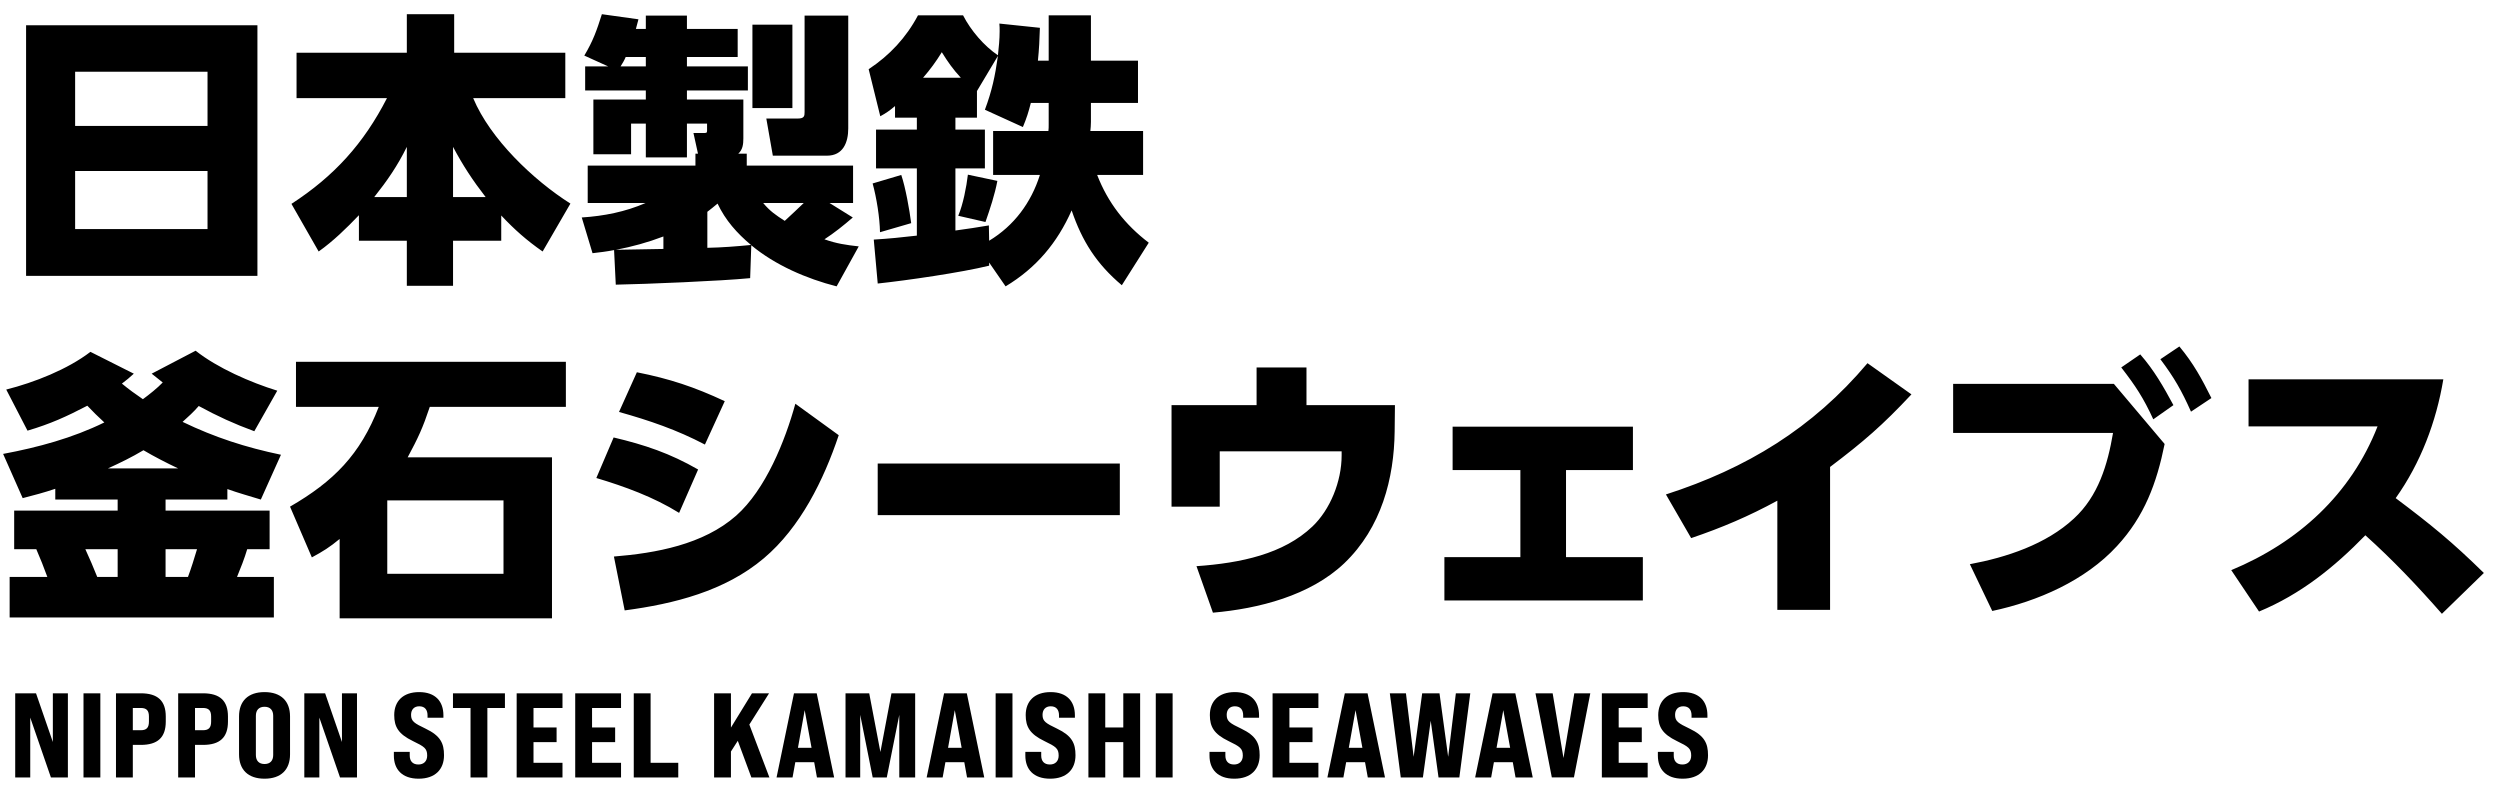
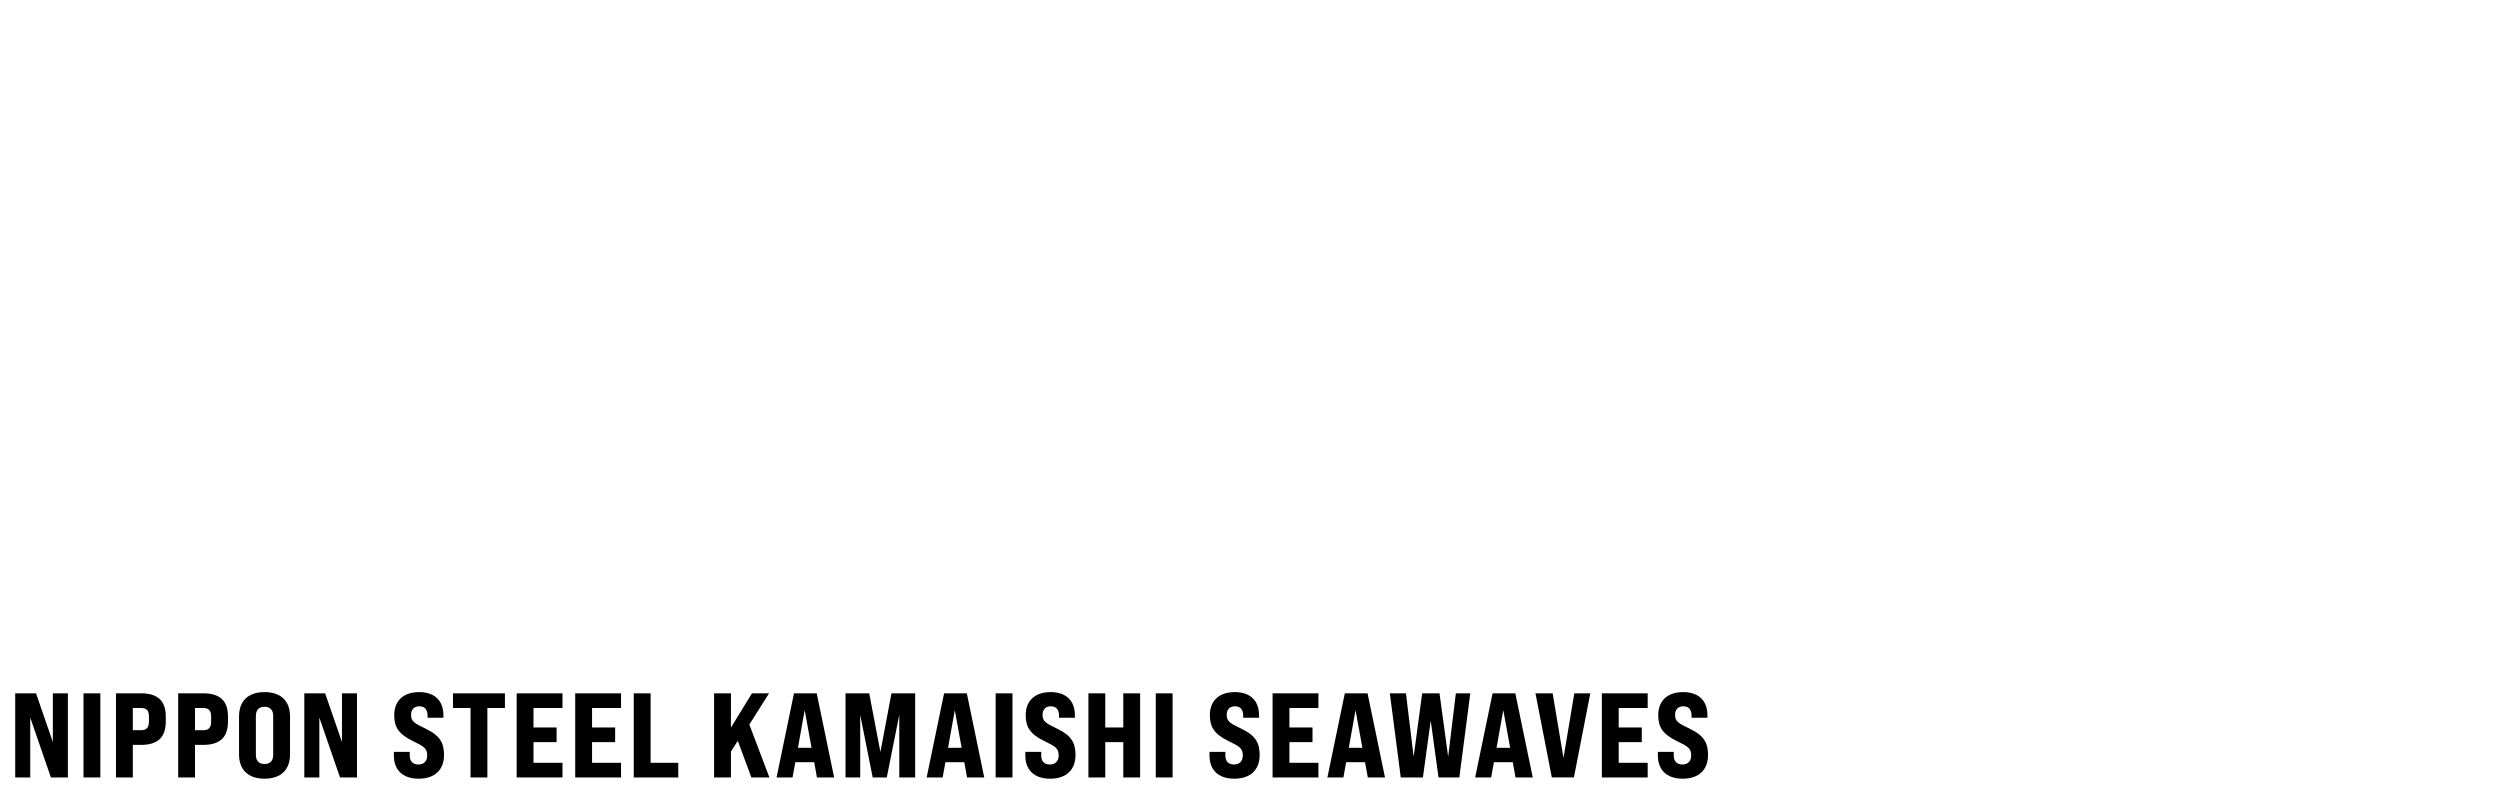
<svg xmlns="http://www.w3.org/2000/svg" width="582" height="184" viewBox="0 0 582 184" fill="none">
-   <path d="M6.072 5.88H59.928V64.224H6.072V5.88ZM17.49 29.31H48.312V16.704H17.49V29.31ZM17.49 39.804V53.334H48.312V39.804H17.49ZM83.556 50.1C80.652 53.136 77.616 56.106 74.184 58.548L67.848 47.46C77.814 40.992 84.678 33.402 90.09 22.842H69.036V12.282H94.71V3.306H105.732V12.282H131.604V22.842H110.154C114.114 32.346 124.146 41.916 132.792 47.394L126.324 58.548C122.628 55.974 119.79 53.466 116.688 50.166V56.04H105.468V66.534H94.71V56.04H83.556V50.1ZM87.12 45.876H94.71V34.194C92.532 38.616 90.156 42.048 87.12 45.876ZM105.468 45.876H113.058C110.088 42.048 107.778 38.55 105.468 34.194V45.876ZM142.956 58.218C141.306 58.548 139.656 58.746 137.94 58.944L135.432 50.628C140.58 50.298 145.596 49.308 150.282 47.262H136.818V38.55H161.898V35.778H162.492L161.436 30.96H163.878C164.34 30.96 164.604 30.96 164.604 30.498V28.782H159.918V36.636H150.348V28.782H146.916V35.91H138.138V23.172H150.348V21.06H136.224V15.45H141.57L136.026 12.942C138.072 9.51 138.93 7.068 140.118 3.306L148.632 4.494C148.434 5.22 148.236 6.012 148.038 6.738H150.348V3.636H159.918V6.738H171.732V13.272H159.918V15.45H174.108V21.06H159.918V23.172H173.052V32.214C173.052 33.534 172.92 34.854 171.864 35.778H173.844V38.55H198.594V47.262H193.116L198.528 50.628C196.482 52.41 194.172 54.258 191.928 55.71C194.7 56.7 196.944 57.03 199.914 57.36L194.766 66.666C187.77 64.884 180.444 61.716 174.9 57.096L174.636 64.752C167.97 65.412 150.414 66.138 143.352 66.27L142.956 58.218ZM187.308 3.636H197.472V29.904C197.472 33.138 196.284 36.24 192.522 36.24H179.916L178.398 27.594H185.724C187.242 27.594 187.308 27 187.308 26.076V3.636ZM175.164 5.748H184.47V25.152H175.164V5.748ZM144.474 15.45H150.348V13.272H145.662C145.332 14.064 144.936 14.724 144.474 15.45ZM182.688 51.42C184.206 50.034 185.658 48.648 187.11 47.262H177.672C179.256 49.176 180.642 50.1 182.688 51.42ZM164.67 57.69C168.036 57.624 171.468 57.36 174.834 57.03C171.534 54.258 168.894 51.288 167.046 47.394C166.254 48.054 165.462 48.714 164.67 49.308V57.69ZM143.418 58.152C147.048 58.086 150.744 58.02 154.44 57.954V55.05C150.81 56.436 147.18 57.426 143.418 58.152ZM230.274 61.122V61.848C223.872 63.432 211.134 65.28 204.336 66.006L203.412 55.776C206.778 55.578 210.078 55.248 213.444 54.852V39.21H203.94V30.168H213.444V27.396H208.362V24.69C207.108 25.746 206.382 26.274 204.93 27.066L202.224 16.11C207.108 12.876 210.936 8.784 213.708 3.57H224.202C225.984 7.068 229.086 10.698 232.32 12.876C232.518 11.028 232.716 9.114 232.716 7.266C232.716 6.672 232.716 6.078 232.65 5.484L242.088 6.474C242.022 9.048 241.89 11.556 241.626 14.13H244.134V3.57H253.968V14.13H264.924V23.964H253.968V28.386C253.968 29.112 253.902 29.838 253.836 30.498H266.112V40.728H255.42C257.928 47.196 261.888 52.278 267.432 56.502L261.162 66.402C255.288 61.452 251.922 56.172 249.48 48.978C246.114 56.568 241.23 62.376 234.102 66.666L230.274 61.122ZM214.896 18.09H223.674C221.892 16.176 220.638 14.394 219.252 12.15C217.866 14.394 216.612 16.11 214.896 18.09ZM230.274 56.04C236.082 52.542 240.042 47.196 242.088 40.728H231.198V30.498H244.068C244.134 30.036 244.134 29.508 244.134 28.98V23.964H239.976C239.448 26.076 238.986 27.528 238.128 29.574L229.284 25.548C230.934 21.126 231.66 17.694 232.32 13.008L227.436 21.192V27.396H222.42V30.168H229.284V39.21H222.42V53.664C224.994 53.334 227.832 52.872 230.208 52.476L230.274 56.04ZM232.188 42.114C231.594 45.282 230.472 48.648 229.416 51.684L223.08 50.232C224.202 47.592 224.994 43.5 225.324 40.662L232.188 42.114ZM209.814 40.728C210.804 43.632 211.728 48.846 212.124 51.948L204.864 54.06C204.798 50.628 204.072 46.074 203.148 42.708L209.814 40.728ZM33.264 92.932C34.716 91.876 36.696 90.292 37.884 89.038C37.026 88.378 36.168 87.652 35.31 86.992L45.54 81.646C50.622 85.672 58.344 89.038 64.548 90.952L59.202 100.39C54.516 98.674 50.622 96.892 46.266 94.516C45.078 95.902 43.824 97.024 42.504 98.212C50.028 101.842 57.222 104.152 65.406 105.868L60.72 116.296C58.146 115.504 55.506 114.778 52.932 113.854V116.296H38.544V118.87H62.766V127.846H57.552C56.958 129.892 55.968 132.4 55.176 134.314H63.756V143.752H2.244V134.314H11.022C10.23 132.136 9.372 129.958 8.448 127.846H3.3V118.87H27.39V116.296H12.87V113.788C10.362 114.646 7.854 115.306 5.28 115.966L0.726 105.67C8.844 104.152 16.896 101.974 24.288 98.344C22.902 97.09 21.582 95.77 20.328 94.45C15.378 97.024 11.748 98.674 6.402 100.258L1.452 90.688C7.986 89.038 15.708 86.002 21.054 81.91L31.152 86.992C30.294 87.784 29.37 88.576 28.38 89.302C29.964 90.622 31.614 91.81 33.264 92.932ZM41.448 109.036C38.676 107.716 35.97 106.33 33.396 104.812C30.624 106.462 28.05 107.716 25.146 109.036H41.448ZM19.866 127.846C20.856 130.024 21.78 132.136 22.638 134.314H27.39V127.846H19.866ZM43.758 134.314C44.55 132.202 45.21 130.024 45.87 127.846H38.544V134.314H43.758ZM94.908 106.462H128.502V143.95H79.068V125.47C76.758 127.384 75.174 128.374 72.6 129.76L67.518 117.946C77.682 112.072 83.886 105.802 88.176 94.714H68.904V84.22H131.736V94.714H100.056C98.406 99.664 97.35 101.908 94.908 106.462ZM117.216 116.494H90.156V133.588H117.216V116.494ZM148.264 86.662C155.92 88.18 161.662 90.094 168.724 93.394L164.104 103.492C157.57 100.06 151.168 97.882 144.106 95.902L148.264 86.662ZM145.426 142.102L142.918 129.562C152.686 128.77 163.708 126.79 171.364 120.058C178.228 113.986 182.782 102.634 185.158 93.988L195.256 101.314C191.758 111.742 186.346 122.764 177.832 129.958C168.79 137.614 156.91 140.584 145.426 142.102ZM142.852 101.842C150.112 103.558 155.986 105.538 162.52 109.3L158.098 119.398C152.158 115.702 145.426 113.26 138.826 111.28L142.852 101.842ZM204.329 107.914H260.693V119.926H204.329V107.914ZM304.149 94.318H324.741L324.675 100.456C324.543 111.28 321.639 122.83 312.927 131.146C305.007 138.67 292.995 141.706 282.369 142.63L278.541 131.806C288.903 131.08 298.803 128.968 305.535 122.566C309.627 118.672 312.333 112.138 312.333 106V105.076H283.953V117.946H272.733V94.318H292.533V85.54H304.149V94.318ZM364.569 109.432V129.694H382.455V139.792H336.255V129.694H353.943V109.432H338.169V99.334H380.145V109.432H364.569ZM426.041 108.706V141.97H413.765V116.56C407.099 120.19 400.895 122.83 393.701 125.272L387.827 115.108C406.637 109.036 421.949 99.73 434.753 84.55L444.983 91.81C438.251 99.004 433.895 102.766 426.041 108.706ZM502.936 83.626L507.358 80.656C510.658 84.616 512.572 88.18 514.816 92.668L510.064 95.836C507.886 90.952 506.17 87.916 502.936 83.626ZM493.828 85.54L498.25 82.504C501.484 86.2 503.662 90.028 505.972 94.318L501.286 97.618C498.976 92.602 497.194 89.896 493.828 85.54ZM454.69 89.368H492.112L503.926 103.36C502.078 112.468 499.24 120.19 492.838 127.12C485.446 135.172 474.358 139.99 463.798 142.234L458.584 131.344C467.098 129.76 476.338 126.724 482.806 120.718C488.482 115.504 490.66 108.178 491.914 100.786H454.69V89.368ZM557.716 115.966C565.9 122.104 570.917 126.196 578.243 133.39L568.475 142.894C562.864 136.492 556.99 130.288 550.654 124.612C543.394 132.07 535.606 138.34 525.904 142.366L519.436 132.73C535.012 126.262 547.288 115.108 553.493 99.268H523.462V88.312H568.805C567.154 98.212 563.525 107.782 557.716 115.966Z" fill="black" />
  <path d="M3.54 181V161.4H8.384L12.304 172.74V161.4H15.804V181H11.856L7.04 167.056V181H3.54ZM19.44 181V161.4H23.36V181H19.44ZM27 181V161.4H32.768C36.716 161.4 38.592 163.136 38.592 166.804V167.98C38.592 171.676 36.716 173.412 32.768 173.412H30.92V181H27ZM30.92 169.996H32.768C34.112 169.996 34.672 169.408 34.672 167.98V166.804C34.672 165.404 34.112 164.816 32.768 164.816H30.92V169.996ZM41.478 181V161.4H47.246C51.194 161.4 53.07 163.136 53.07 166.804V167.98C53.07 171.676 51.194 173.412 47.246 173.412H45.398V181H41.478ZM45.398 169.996H47.246C48.59 169.996 49.15 169.408 49.15 167.98V166.804C49.15 165.404 48.59 164.816 47.246 164.816H45.398V169.996ZM61.584 181.28C57.748 181.28 55.648 179.18 55.648 175.624V166.776C55.648 163.22 57.748 161.12 61.584 161.12C65.42 161.12 67.52 163.22 67.52 166.776V175.624C67.52 179.18 65.42 181.28 61.584 181.28ZM61.584 177.864C62.9 177.864 63.6 177.08 63.6 175.764V166.636C63.6 165.32 62.9 164.536 61.584 164.536C60.268 164.536 59.568 165.32 59.568 166.636V175.764C59.568 177.08 60.268 177.864 61.584 177.864ZM70.844 181V161.4H75.688L79.608 172.74V161.4H83.108V181H79.16L74.344 167.056V181H70.844ZM97.459 181.28C93.623 181.28 91.691 179.124 91.691 175.904V175.036H95.387V175.904C95.387 177.108 96.003 177.976 97.403 177.976C98.635 177.976 99.447 177.22 99.447 175.904C99.447 174.224 98.775 173.804 96.115 172.516C92.755 170.892 91.775 169.212 91.775 166.468C91.775 163.276 93.791 161.12 97.571 161.12C101.351 161.12 103.227 163.276 103.227 166.524V167.084H99.531V166.552C99.531 165.32 98.971 164.424 97.599 164.424C96.395 164.424 95.695 165.208 95.695 166.412C95.695 167.924 96.451 168.372 99.083 169.632C102.527 171.284 103.367 173.02 103.367 175.82C103.367 179.124 101.295 181.28 97.459 181.28ZM109.54 181V164.816H105.452V161.4H117.548V164.816H113.46V181H109.54ZM120.279 181V161.4H130.947V164.816H124.199V169.352H129.575V172.768H124.199V177.584H130.947V181H120.279ZM133.91 181V161.4H144.578V164.816H137.83V169.352H143.206V172.768H137.83V177.584H144.578V181H133.91ZM147.54 181V161.4H151.46V177.584H157.9V181H147.54ZM174.922 181L171.758 172.46L170.162 174.952V181H166.242V161.4H170.162V169.38L175.062 161.4H179.038L174.446 168.68L179.122 181H174.922ZM190.187 181L189.543 177.444H185.147L184.503 181H180.779L184.839 161.4H190.131L194.191 181H190.187ZM185.763 174.084H188.927L187.331 165.32L185.763 174.084ZM196.838 181V161.4H202.354L204.958 175.064L207.534 161.4H213.05V181H209.354V166.412L206.442 181H203.166L200.254 166.412V181H196.838ZM225.131 181L224.487 177.444H220.091L219.447 181H215.723L219.783 161.4H225.075L229.135 181H225.131ZM220.707 174.084H223.871L222.275 165.32L220.707 174.084ZM231.783 181V161.4H235.703V181H231.783ZM244.467 181.28C240.631 181.28 238.699 179.124 238.699 175.904V175.036H242.395V175.904C242.395 177.108 243.011 177.976 244.411 177.976C245.643 177.976 246.455 177.22 246.455 175.904C246.455 174.224 245.783 173.804 243.123 172.516C239.763 170.892 238.783 169.212 238.783 166.468C238.783 163.276 240.799 161.12 244.579 161.12C248.359 161.12 250.235 163.276 250.235 166.524V167.084H246.539V166.552C246.539 165.32 245.979 164.424 244.607 164.424C243.403 164.424 242.703 165.208 242.703 166.412C242.703 167.924 243.459 168.372 246.091 169.632C249.535 171.284 250.375 173.02 250.375 175.82C250.375 179.124 248.303 181.28 244.467 181.28ZM253.383 181V161.4H257.303V169.352H261.503V161.4H265.423V181H261.503V172.768H257.303V181H253.383ZM269.064 181V161.4H272.984V181H269.064ZM287.339 181.28C283.503 181.28 281.571 179.124 281.571 175.904V175.036H285.267V175.904C285.267 177.108 285.883 177.976 287.283 177.976C288.515 177.976 289.327 177.22 289.327 175.904C289.327 174.224 288.655 173.804 285.995 172.516C282.635 170.892 281.655 169.212 281.655 166.468C281.655 163.276 283.671 161.12 287.451 161.12C291.231 161.12 293.107 163.276 293.107 166.524V167.084H289.411V166.552C289.411 165.32 288.851 164.424 287.479 164.424C286.275 164.424 285.575 165.208 285.575 166.412C285.575 167.924 286.331 168.372 288.963 169.632C292.407 171.284 293.247 173.02 293.247 175.82C293.247 179.124 291.175 181.28 287.339 181.28ZM296.256 181V161.4H306.924V164.816H300.176V169.352H305.552V172.768H300.176V177.584H306.924V181H296.256ZM318.424 181L317.78 177.444H313.384L312.74 181H309.016L313.076 161.4H318.368L322.428 181H318.424ZM314 174.084H317.164L315.568 165.32L314 174.084ZM326.099 181L323.551 161.4H327.303L329.095 176.184L331.083 161.4H335.115L337.131 176.184L338.923 161.4H342.283L339.735 181H334.891L333.071 167.784L331.251 181H326.099ZM352.821 181L352.177 177.444H347.781L347.137 181H343.413L347.473 161.4H352.765L356.825 181H352.821ZM348.397 174.084H351.561L349.965 165.32L348.397 174.084ZM361.262 180.972L357.454 161.4H361.458L363.978 176.464L366.498 161.4H370.222L366.414 180.972H361.262ZM372.911 181V161.4H383.579V164.816H376.831V169.352H382.207V172.768H376.831V177.584H383.579V181H372.911ZM391.72 181.28C387.884 181.28 385.952 179.124 385.952 175.904V175.036H389.648V175.904C389.648 177.108 390.264 177.976 391.664 177.976C392.896 177.976 393.708 177.22 393.708 175.904C393.708 174.224 393.036 173.804 390.376 172.516C387.016 170.892 386.036 169.212 386.036 166.468C386.036 163.276 388.052 161.12 391.832 161.12C395.612 161.12 397.488 163.276 397.488 166.524V167.084H393.792V166.552C393.792 165.32 393.232 164.424 391.86 164.424C390.656 164.424 389.956 165.208 389.956 166.412C389.956 167.924 390.712 168.372 393.344 169.632C396.788 171.284 397.628 173.02 397.628 175.82C397.628 179.124 395.556 181.28 391.72 181.28Z" fill="black" />
</svg>